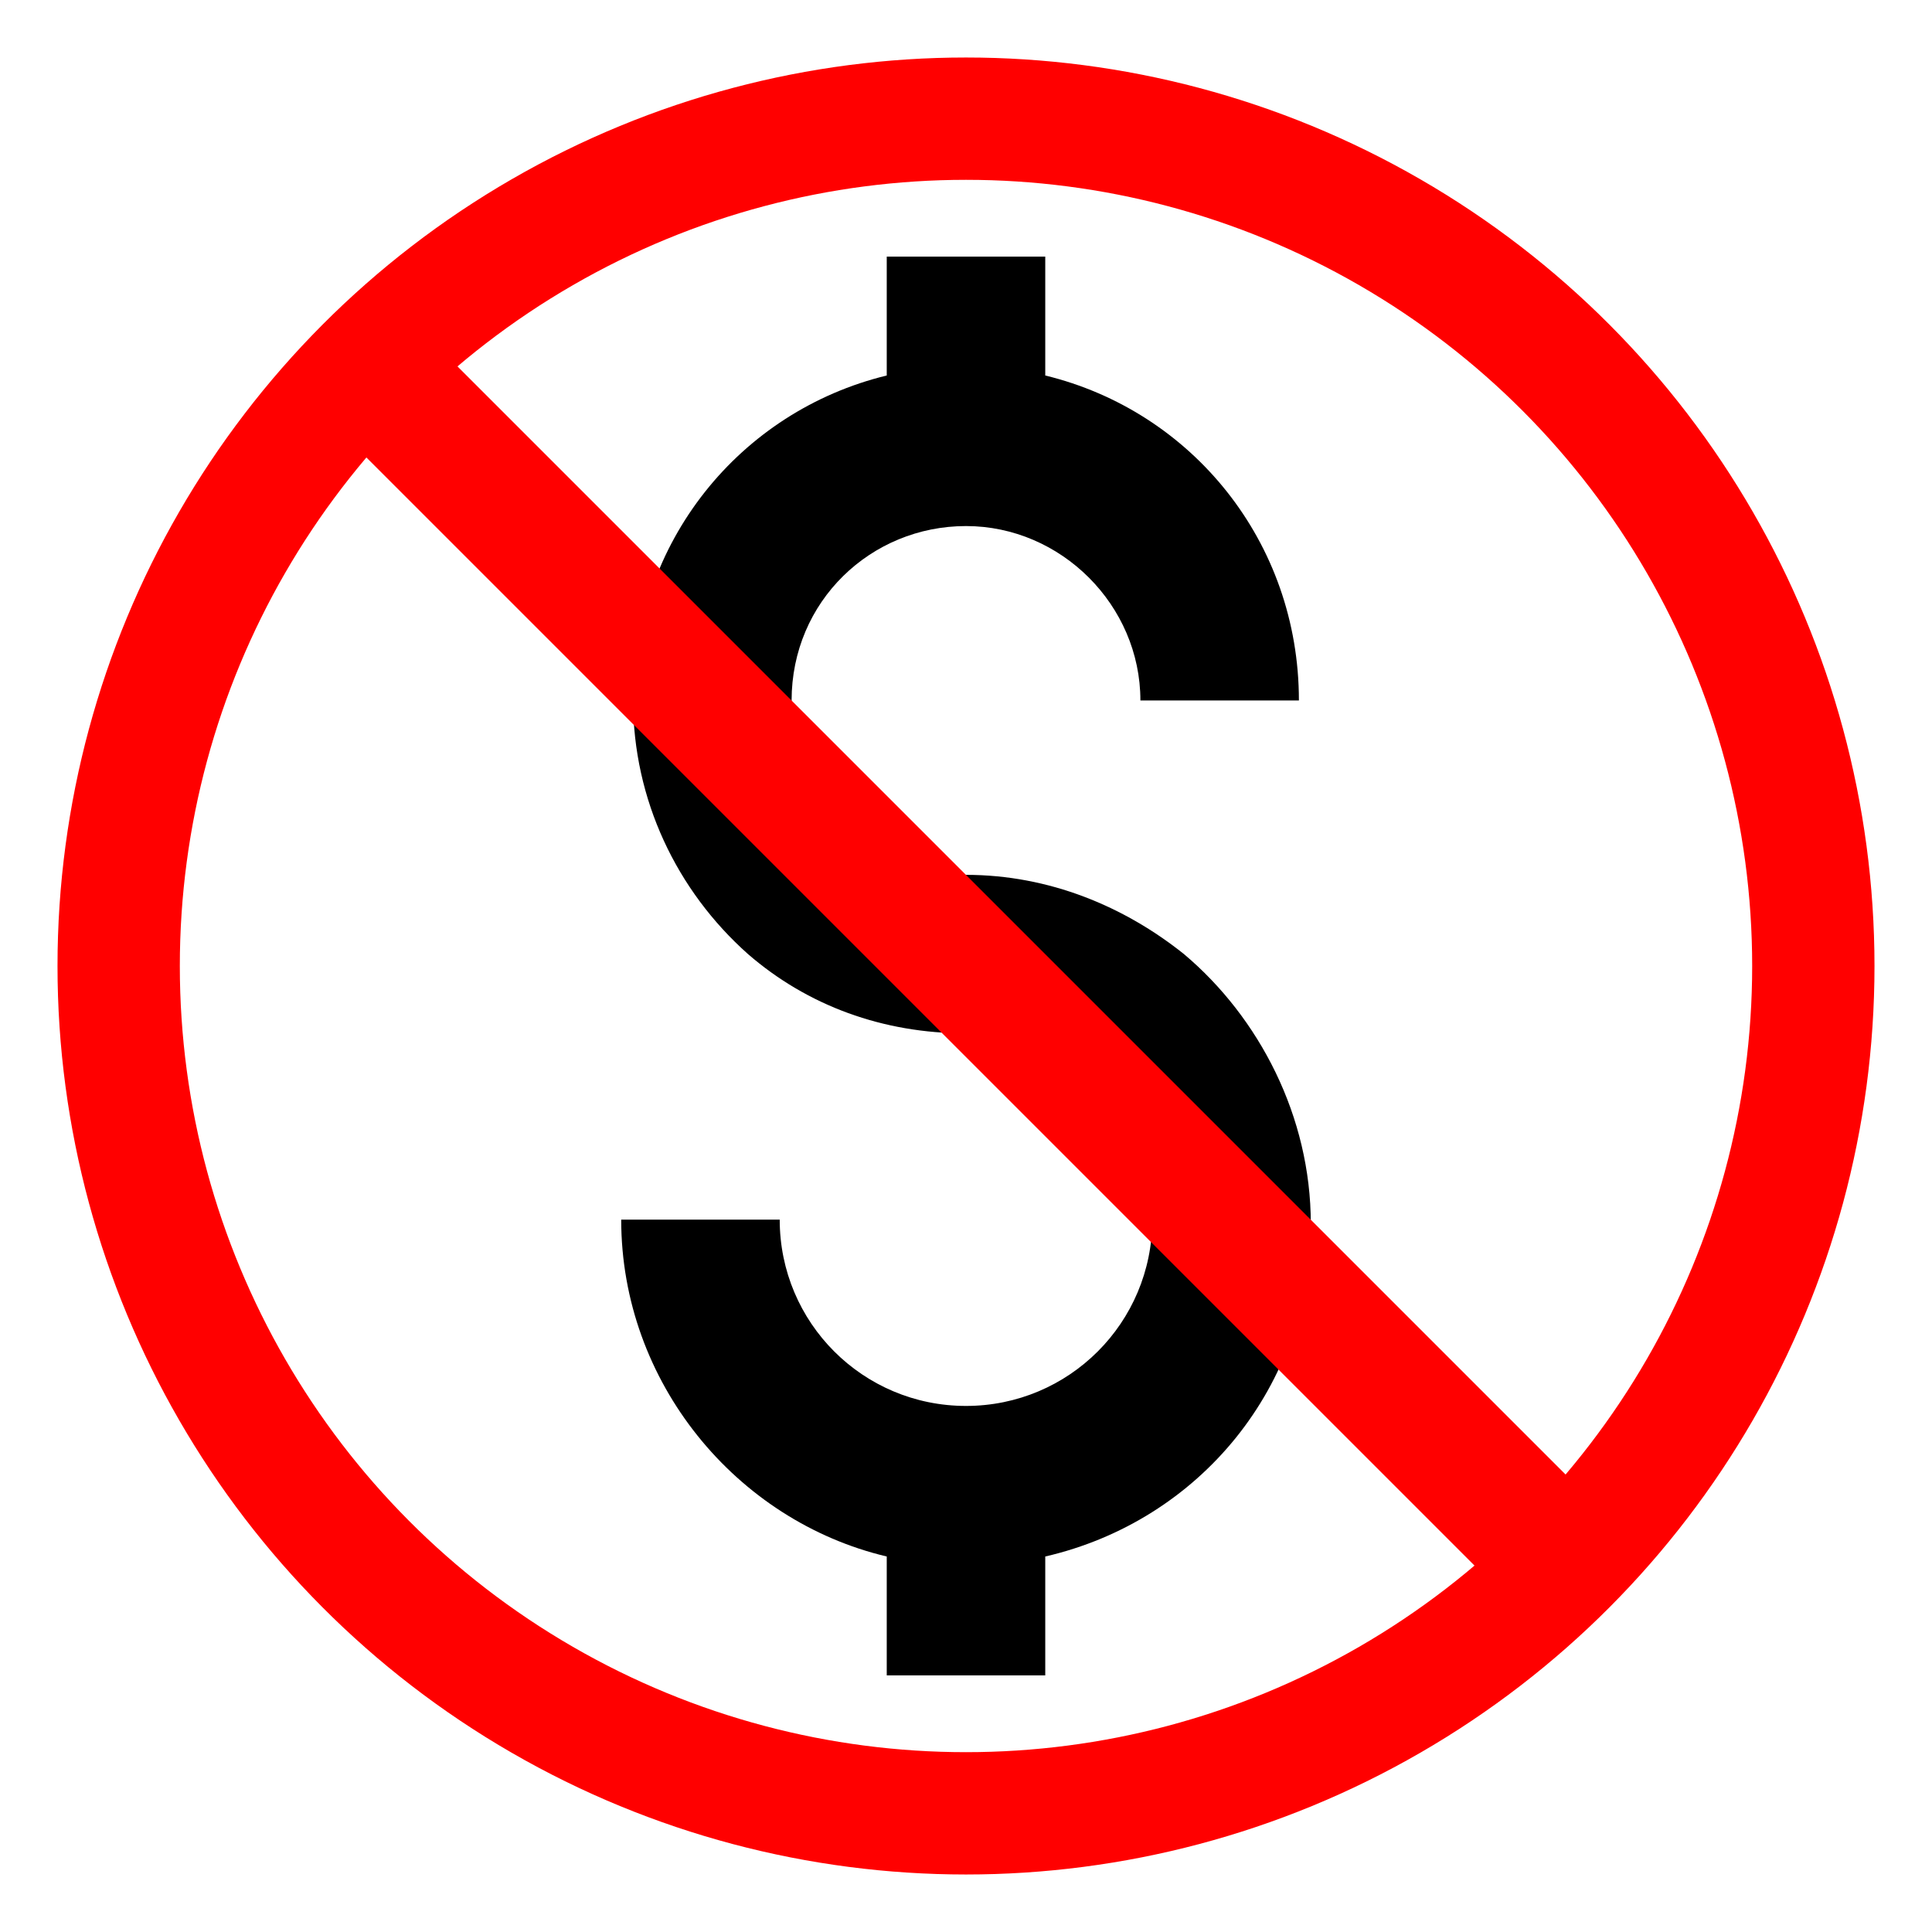
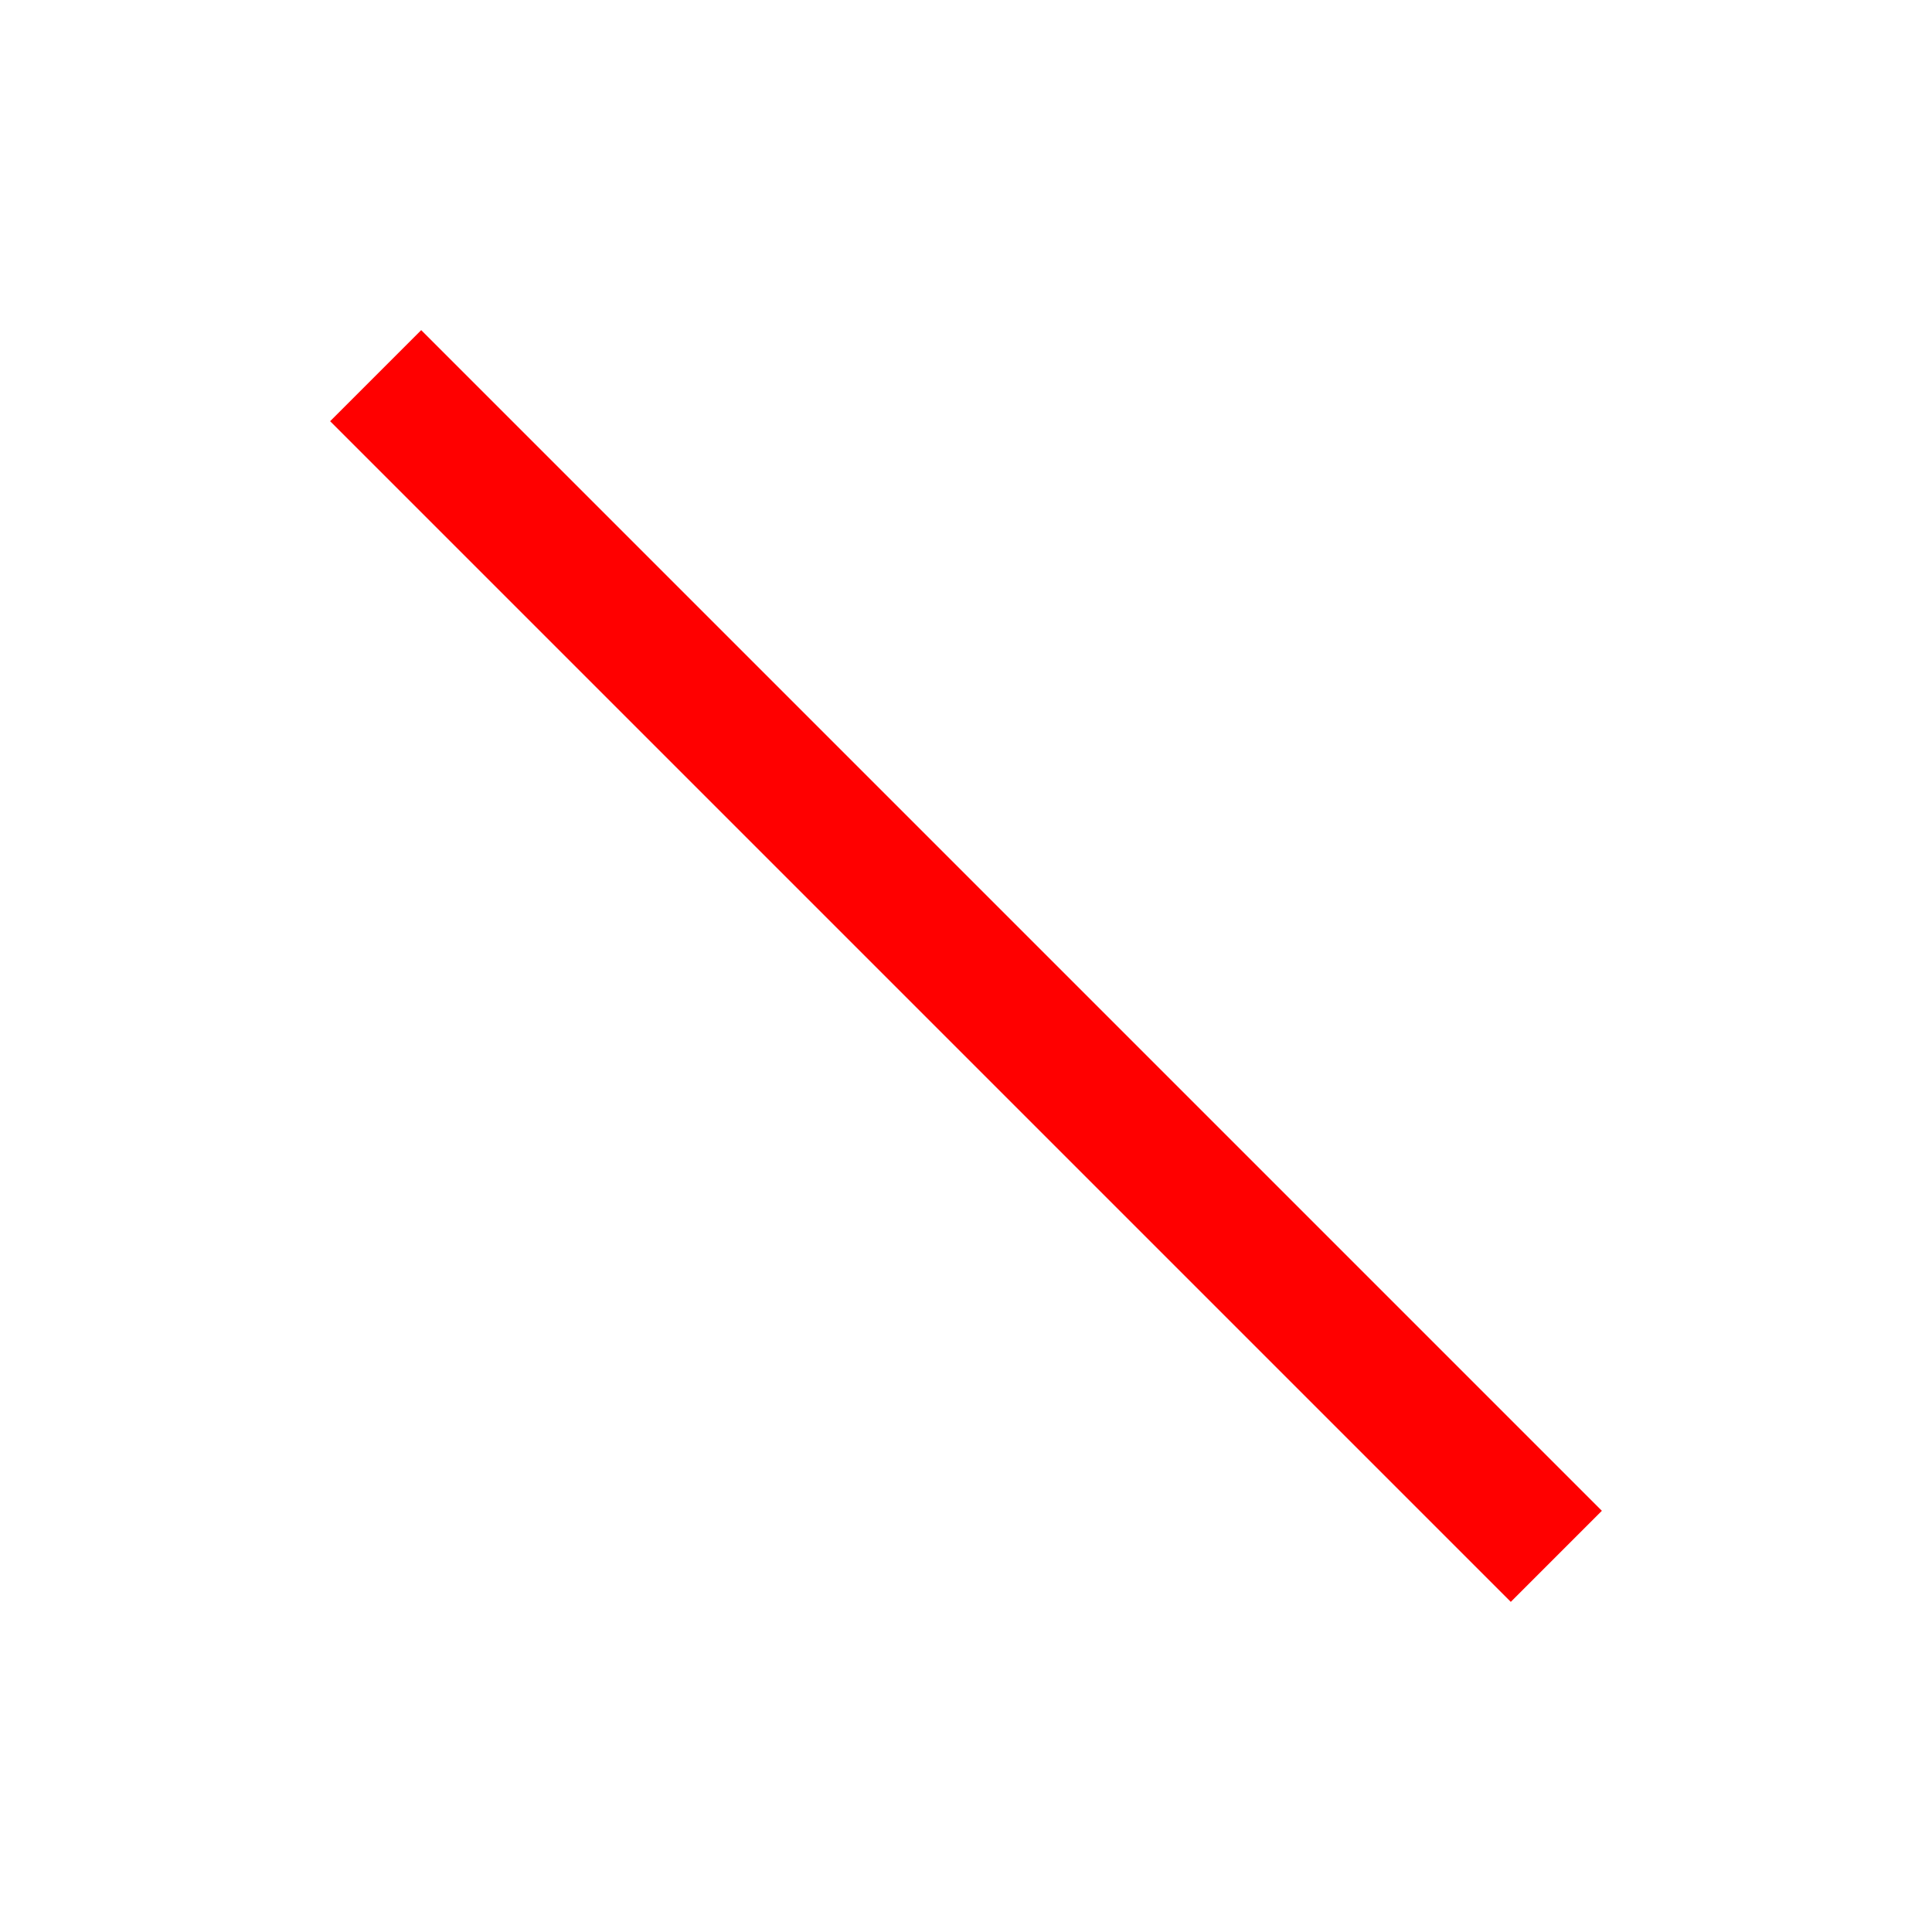
<svg xmlns="http://www.w3.org/2000/svg" xmlns:ns1="http://sodipodi.sourceforge.net/DTD/sodipodi-0.dtd" xmlns:ns2="http://www.inkscape.org/namespaces/inkscape" version="1.1" id="Layer_1" x="0px" y="0px" viewBox="0 0 45 45" xml:space="preserve" ns1:docname="dollar-sign-crossed-out-free.svg" width="45" height="45" ns2:version="1.2.2 (b0a8486541, 2022-12-01)">
  <defs id="defs7" />
  <ns1:namedview id="namedview5" pagecolor="#ffffff" bordercolor="#000000" borderopacity="0.25" ns2:showpageshadow="2" ns2:pageopacity="0.0" ns2:pagecheckerboard="0" ns2:deskcolor="#d1d1d1" showgrid="true" ns2:zoom="9.6924248" ns2:cx="-5.932468" ns2:cy="7.9443484" ns2:window-width="1920" ns2:window-height="1131" ns2:window-x="0" ns2:window-y="32" ns2:window-maximized="1" ns2:current-layer="Layer_1">
    <ns2:grid type="xygrid" id="grid1224" spacingx="1.25" spacingy="1.25" snapvisiblegridlinesonly="true" empspacing="1" />
  </ns1:namedview>
-   <path d="m 30.531,28.5 c 0,-2.492 -1.2,-4.8 -2.954,-6.277 C 26.192,21.115 24.438,20.377 22.5,20.377 c -2.215,0 -4.062,-1.846 -4.062,-4.062 0,-2.308 1.846,-4.062 4.062,-4.062 2.215,0 4.062,1.846 4.062,4.062 h 3.692 c 0,-3.692 -2.492,-6.739 -5.908,-7.569 V 5.977 h -3.692 v 2.769 c -3.415,0.831 -5.908,3.877 -5.908,7.569 0,2.308 1.015,4.431 2.677,5.908 1.385,1.2 3.138,1.846 5.077,1.846 2.4,0 4.339,1.938 4.339,4.339 0,2.4 -1.938,4.339 -4.339,4.339 -2.4,0 -4.339,-1.938 -4.339,-4.339 h -3.692 c 0,3.785 2.677,7.015 6.185,7.846 v 2.769 h 3.692 v -2.769 c 3.6,-0.831 6.185,-3.969 6.185,-7.754 z" id="path2" style="stroke-width:0.923" />
-   <circle style="fill:none;stroke:#ff0000;stroke-width:2.849;stroke-dasharray:none;stroke-opacity:1" id="path433" cx="22.5" cy="22.5" r="19.736" />
  <path style="fill:#ff0000;stroke:#ff0000;stroke-width:3;stroke-dasharray:none;stroke-opacity:1" d="m 8.75,8.75 27.5,27.5" id="path1228" ns1:nodetypes="cc" />
</svg>